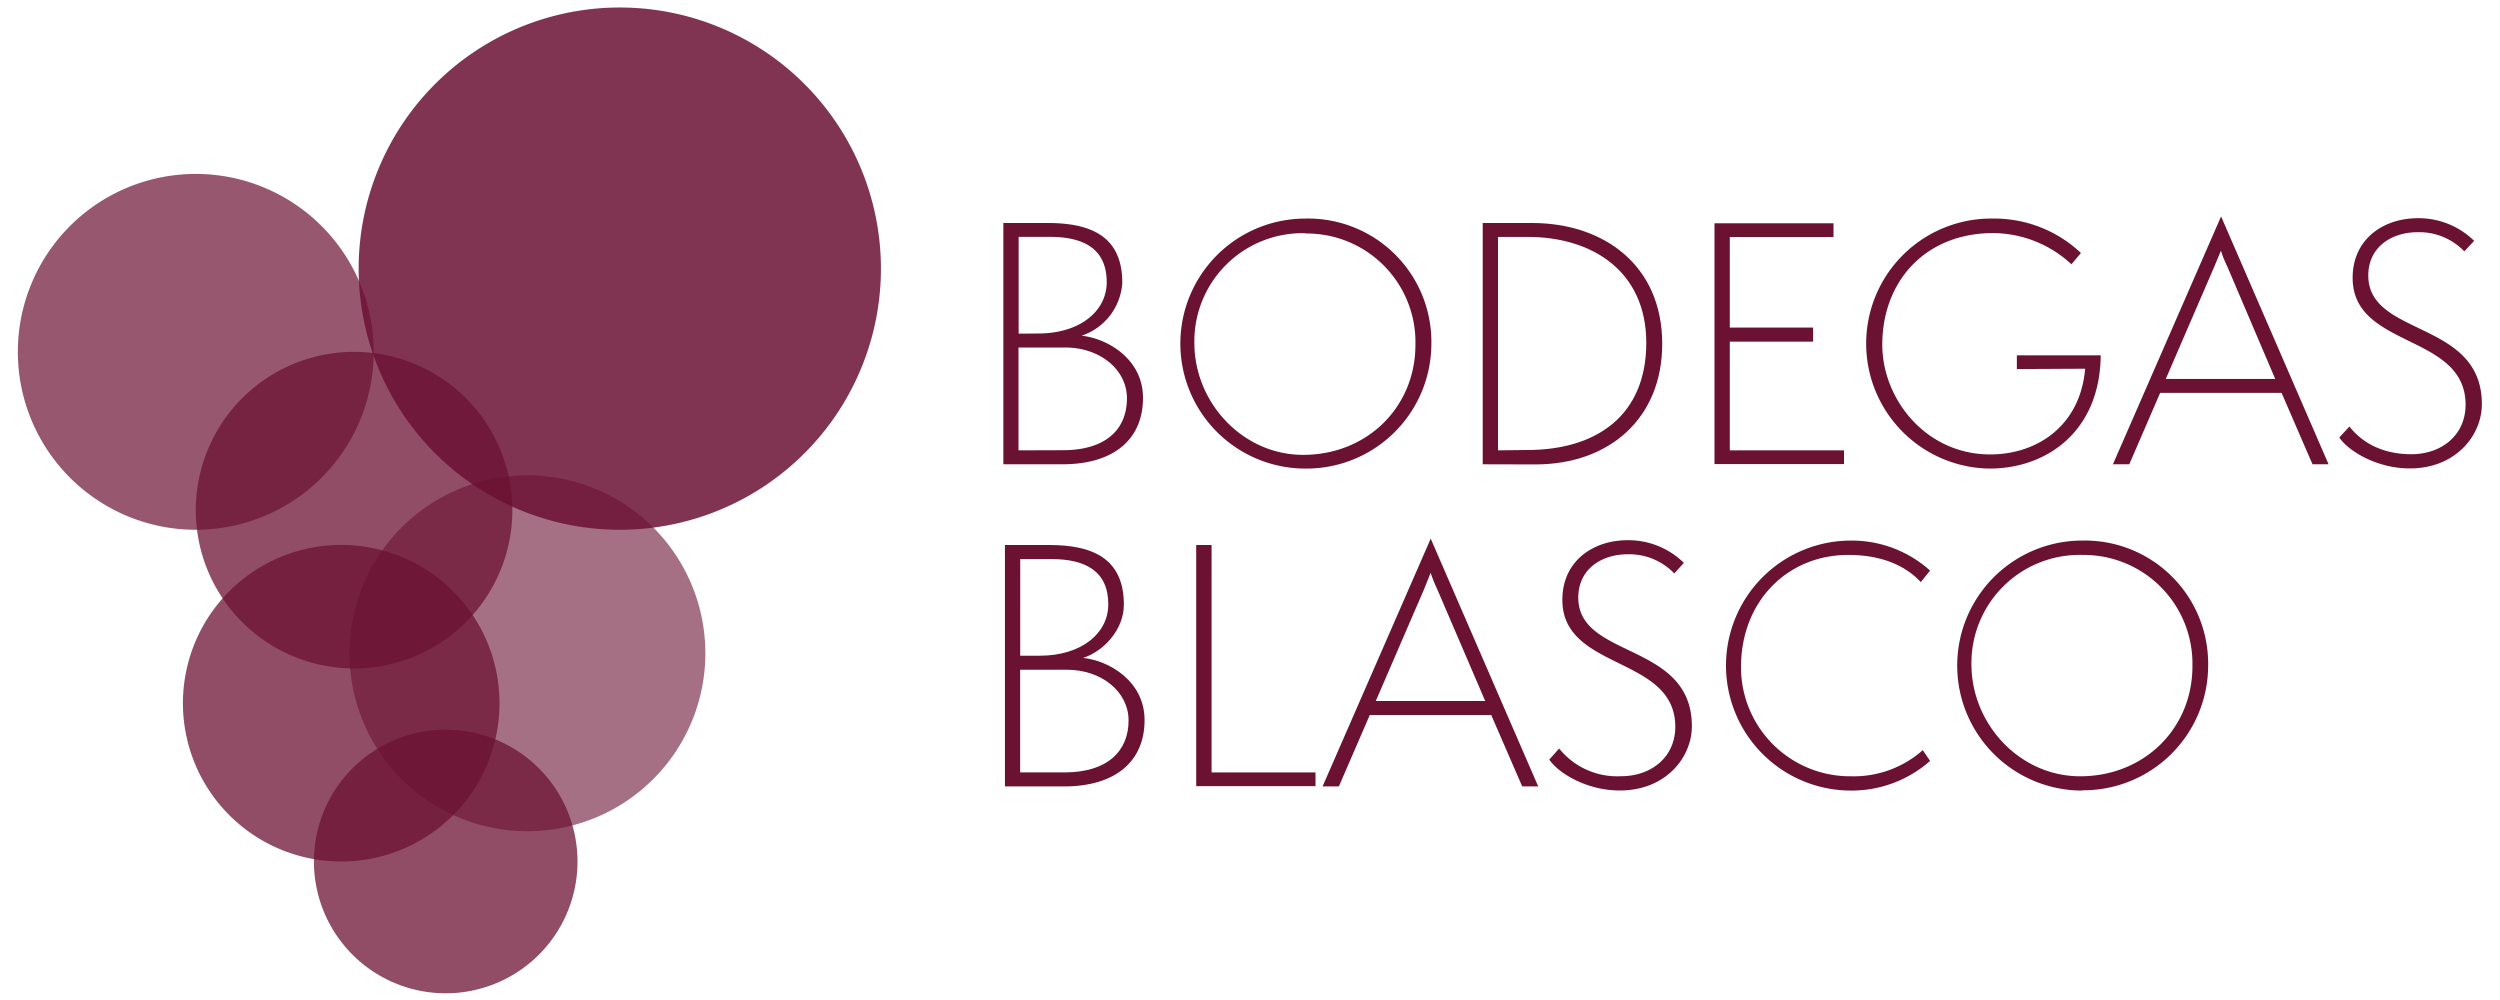
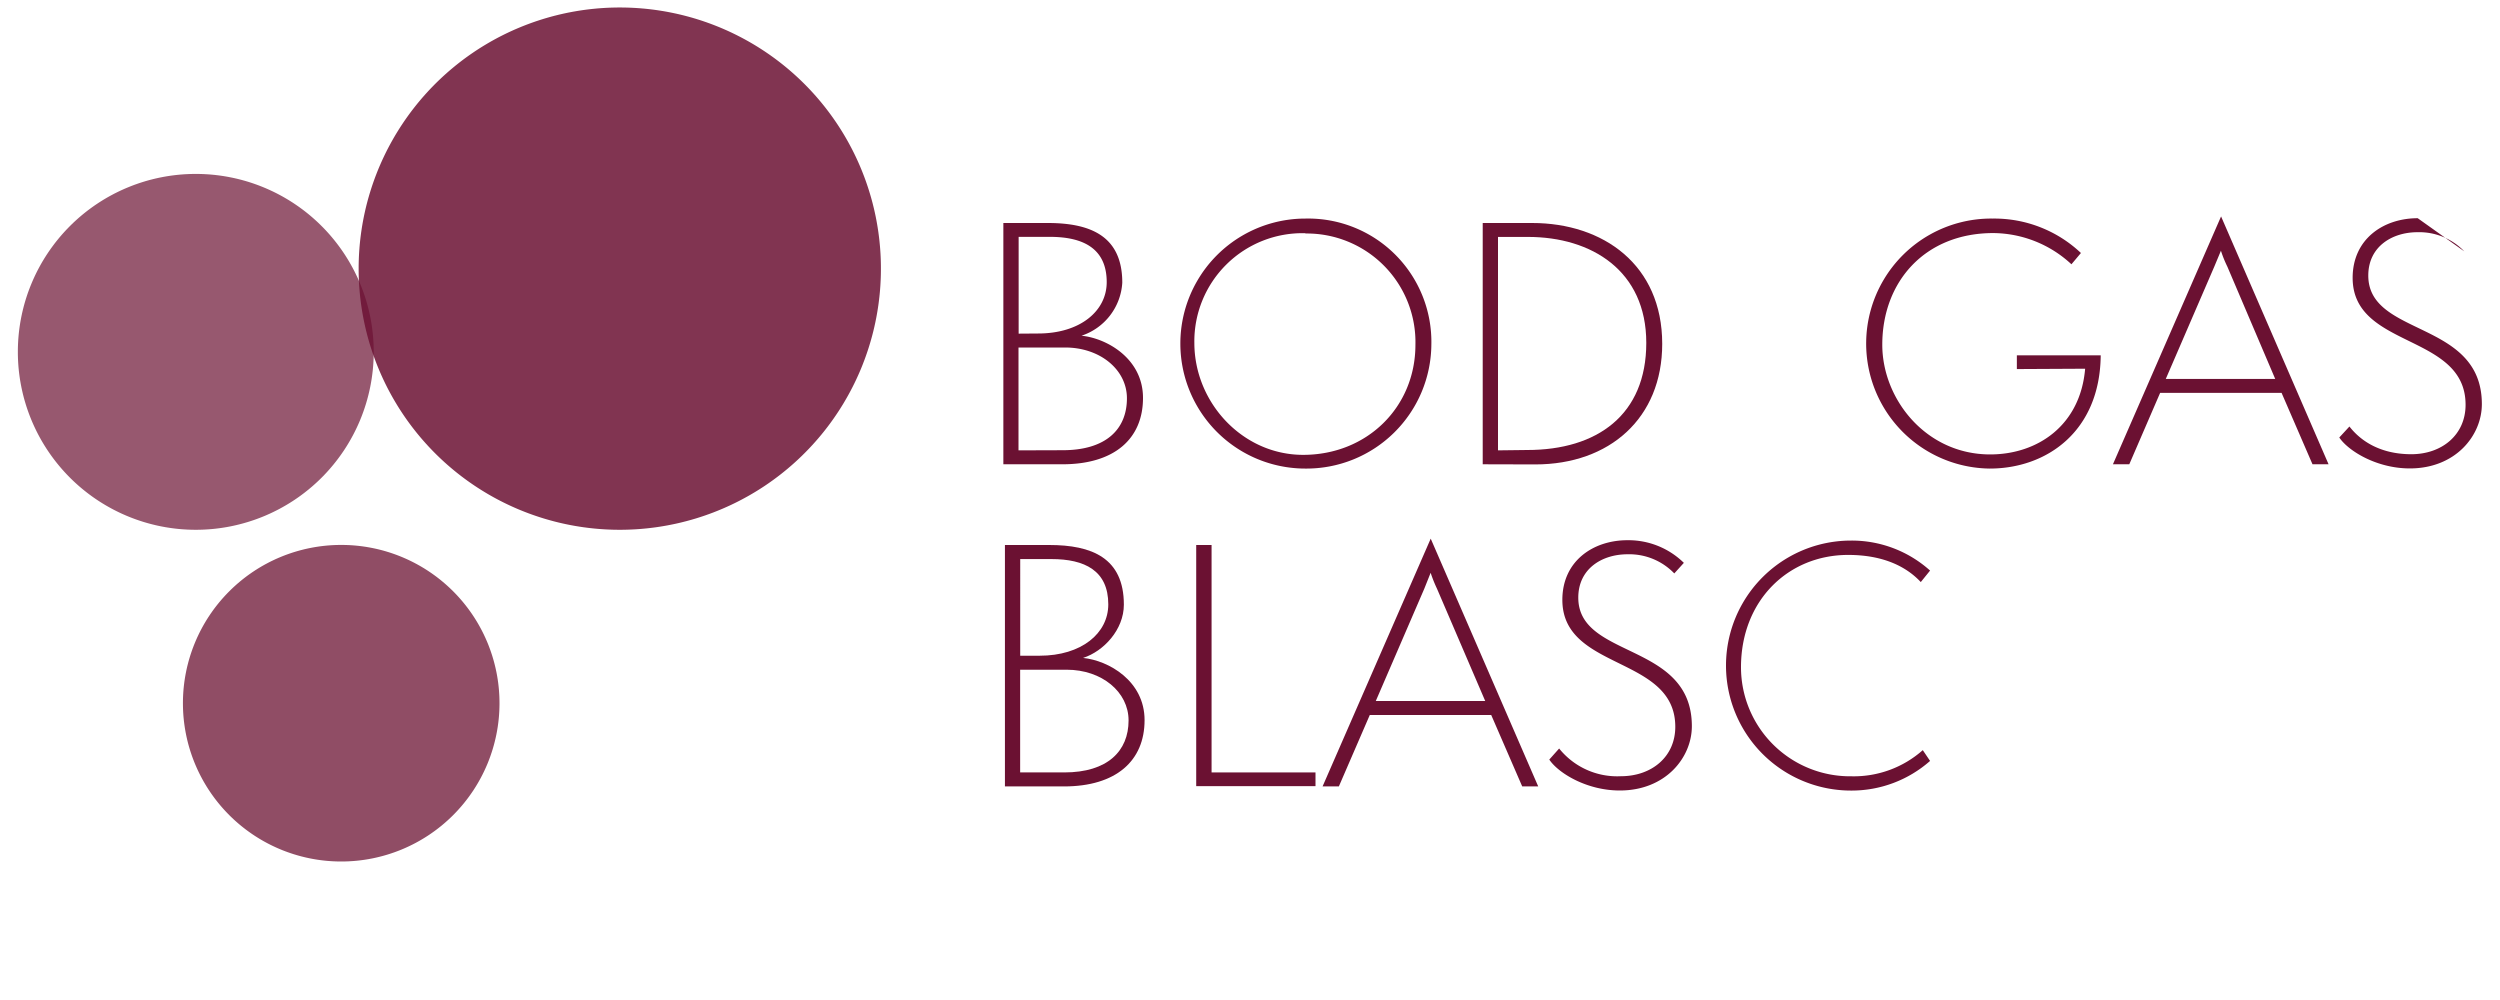
<svg xmlns="http://www.w3.org/2000/svg" id="e114afce-148b-4389-80f6-8ce2274a83e0" data-name="Layer 1" width="350" height="140" viewBox="0 0 350 140">
  <defs>
    <clipPath id="af30059f-4c33-475e-99dc-49a9d4640e82">
      <rect x="43.95" y="102.16" width="36.91" height="36.91" style="fill:none" />
    </clipPath>
    <clipPath id="bd4d7b0b-db80-481a-8977-2ae22b38d667">
      <rect x="25.61" y="76.29" width="44.32" height="44.32" style="fill:none" />
    </clipPath>
    <clipPath id="e69b7231-e82c-4a89-8c2b-caa3744c5013">
-       <rect x="48.94" y="66.55" width="49.82" height="49.82" style="fill:none" />
-     </clipPath>
+       </clipPath>
    <clipPath id="a42b090d-8a36-40ac-b65f-f8ff33cb8838">
      <rect x="27.41" y="49.26" width="44.32" height="44.32" style="fill:none" />
    </clipPath>
    <clipPath id="b2139e0c-2711-40a6-8d04-6d3bd4f09375">
      <rect x="2.5" y="24.35" width="49.82" height="49.82" style="fill:none" />
    </clipPath>
    <clipPath id="bc44c5f9-7208-44a6-927c-babf09b5419d">
      <rect x="50.21" y="1.06" width="73.1" height="73.1" style="fill:none" />
    </clipPath>
  </defs>
  <g style="opacity:0.75">
    <g style="clip-path:url(#af30059f-4c33-475e-99dc-49a9d4640e82)">
-       <path d="M80.85,120.61A18.45,18.45,0,1,1,62.4,102.16a18.45,18.45,0,0,1,18.45,18.45" style="fill:#6b1132" />
-     </g>
+       </g>
  </g>
  <g style="opacity:0.75">
    <g style="clip-path:url(#bd4d7b0b-db80-481a-8977-2ae22b38d667)">
      <path d="M69.93,98.45A22.16,22.16,0,1,1,47.77,76.29,22.16,22.16,0,0,1,69.93,98.45" style="fill:#6b1132" />
    </g>
  </g>
  <g style="opacity:0.6">
    <g style="clip-path:url(#e69b7231-e82c-4a89-8c2b-caa3744c5013)">
      <path d="M98.75,91.46a24.91,24.91,0,1,1-24.9-24.91,24.9,24.9,0,0,1,24.9,24.91" style="fill:#6b1132" />
    </g>
  </g>
  <g style="opacity:0.75">
    <g style="clip-path:url(#a42b090d-8a36-40ac-b65f-f8ff33cb8838)">
-       <path d="M27.41,71.42A22.16,22.16,0,1,1,49.57,93.58,22.16,22.16,0,0,1,27.41,71.42" style="fill:#6b1132" />
-     </g>
+       </g>
  </g>
  <g style="opacity:0.7">
    <g style="clip-path:url(#b2139e0c-2711-40a6-8d04-6d3bd4f09375)">
      <path d="M2.5,49.26A24.91,24.91,0,1,1,27.41,74.17,24.91,24.91,0,0,1,2.5,49.26" style="fill:#6b1132" />
    </g>
  </g>
  <g style="opacity:0.85">
    <g style="clip-path:url(#bc44c5f9-7208-44a6-927c-babf09b5419d)">
      <path d="M50.21,37.62A36.56,36.56,0,1,1,86.77,74.17,36.56,36.56,0,0,1,50.21,37.62" style="fill:#6b1132" />
    </g>
  </g>
  <path d="M140.47,65V31.22h6.21c5.93,0,10.44,1.78,10.44,8.35A8.34,8.34,0,0,1,151.41,47c3.57.36,8.61,3.22,8.61,8.71,0,5.72-4,9.29-11.29,9.29Zm4.87-18.31c5.84,0,9.6-3.12,9.6-7.19,0-4.73-3.31-6.34-7.95-6.34h-4.38V46.71Zm3.43,16.34c6.08,0,9-2.94,9-7.27,0-4-3.75-7.11-8.66-7.11h-6.52V63.05Z" style="fill:#6b1132" />
  <path d="M182.75,65.6a17.48,17.48,0,1,1,0-35,17.26,17.26,0,0,1,17.64,17.64A17.49,17.49,0,0,1,182.75,65.6m0-32.95A15.14,15.14,0,0,0,167.21,48c0,8.35,6.74,15.68,15.23,15.68,8.93,0,15.72-6.66,15.72-15.41a15.22,15.22,0,0,0-15.41-15.58" style="fill:#6b1132" />
  <path d="M207.58,65V31.22h6.92c9.95,0,18.21,5.85,18.21,16.92,0,10.4-7.37,16.88-17.77,16.88Zm6.24-2c9.78,0,16.66-4.91,16.66-15s-7.64-14.83-16.57-14.83h-4.19V63.05Z" style="fill:#6b1132" />
-   <polygon points="240.03 64.97 240.03 31.26 256.69 31.26 256.69 33.18 242.17 33.18 242.17 45.86 253.83 45.86 253.83 47.83 242.17 47.83 242.17 63.05 258.16 63.05 258.16 64.97 240.03 64.97" style="fill:#6b1132" />
  <path d="M282.36,51.67V49.75H294.1C294,60.46,286.47,65.6,278.56,65.6a17.48,17.48,0,1,1,.41-35,17.66,17.66,0,0,1,12.36,4.82L290,37a16.23,16.23,0,0,0-10.94-4.37c-9.55,0-15.54,6.78-15.54,15.63,0,7.63,6.12,15.36,15.1,15.36,6.65,0,12.63-4.07,13.3-12Z" style="fill:#6b1132" />
  <path d="M323.75,65l-4.33-10h-17l-4.32,10h-2.29l15.14-34.7L326,65ZM311.83,37.33a16.47,16.47,0,0,1-.9-2.23L310,37.33l-6.79,15.72h15.32Z" style="fill:#6b1132" />
-   <path d="M328.92,59.71c1.21,1.56,3.8,3.88,8.67,3.88,4.24,0,7.59-2.68,7.59-6.92,0-10.05-15.81-7.81-15.81-17.77,0-5.45,4.33-8.35,9.11-8.35a11.08,11.08,0,0,1,7.9,3.17L345,35.19a8.74,8.74,0,0,0-6.56-2.68c-3.53,0-6.88,2-6.88,6.07,0,8.62,15.9,6.17,15.9,18,0,4.38-3.66,9-10.09,9-4.65,0-8.62-2.46-9.87-4.33Z" style="fill:#6b1132" />
+   <path d="M328.92,59.71c1.21,1.56,3.8,3.88,8.67,3.88,4.24,0,7.59-2.68,7.59-6.92,0-10.05-15.81-7.81-15.81-17.77,0-5.45,4.33-8.35,9.11-8.35L345,35.19a8.74,8.74,0,0,0-6.56-2.68c-3.53,0-6.88,2-6.88,6.07,0,8.62,15.9,6.17,15.9,18,0,4.38-3.66,9-10.09,9-4.65,0-8.62-2.46-9.87-4.33Z" style="fill:#6b1132" />
  <path d="M140.69,110.1V76.3h6.2c5.94,0,10.45,1.79,10.45,8.35,0,3.49-2.81,6.52-5.71,7.46,3.57.36,8.61,3.21,8.61,8.71,0,5.71-4,9.28-11.29,9.28Zm4.86-18.3c5.85,0,9.61-3.13,9.61-7.19,0-4.73-3.31-6.34-7.95-6.34h-4.38V91.8ZM149,108.14c6.07,0,9-3,9-7.28,0-4-3.75-7.1-8.66-7.1h-6.52v14.38Z" style="fill:#6b1132" />
  <polygon points="167.47 110.06 167.47 76.3 169.62 76.3 169.62 108.14 184.17 108.14 184.17 110.06 167.47 110.06" style="fill:#6b1132" />
  <path d="M213.11,110.1l-4.34-10h-17l-4.33,10h-2.28l15.14-34.69,15.05,34.69ZM201.18,82.42a18.92,18.92,0,0,1-.89-2.23l-.89,2.23-6.79,15.72h15.32Z" style="fill:#6b1132" />
  <path d="M218.28,104.79a10.42,10.42,0,0,0,8.66,3.88c4.25,0,7.6-2.68,7.6-6.92,0-10-15.81-7.81-15.81-17.77,0-5.45,4.33-8.35,9.11-8.35a11.08,11.08,0,0,1,7.9,3.17l-1.34,1.48a8.74,8.74,0,0,0-6.56-2.68c-3.53,0-6.88,2-6.88,6.07,0,8.62,15.9,6.16,15.9,18,0,4.38-3.66,9-10.09,9-4.65,0-8.62-2.45-9.87-4.33Z" style="fill:#6b1132" />
  <path d="M270.21,106.53a16.61,16.61,0,0,1-11.07,4.15,17.48,17.48,0,1,1,0-35,16.41,16.41,0,0,1,11.07,4.2l-1.3,1.61c-1.87-2-5-3.8-10.17-3.8-8.4,0-15,6.39-15,15.72a15.27,15.27,0,0,0,15.45,15.27,14.55,14.55,0,0,0,10-3.66Z" style="fill:#6b1132" />
-   <path d="M291.51,110.68a17.48,17.48,0,1,1,0-35,17.26,17.26,0,0,1,17.63,17.64,17.49,17.49,0,0,1-17.63,17.32m0-32.95A15.14,15.14,0,0,0,276,93c0,8.35,6.74,15.68,15.22,15.68,8.93,0,15.72-6.65,15.72-15.41a15.23,15.23,0,0,0-15.4-15.58" style="fill:#6b1132" />
</svg>